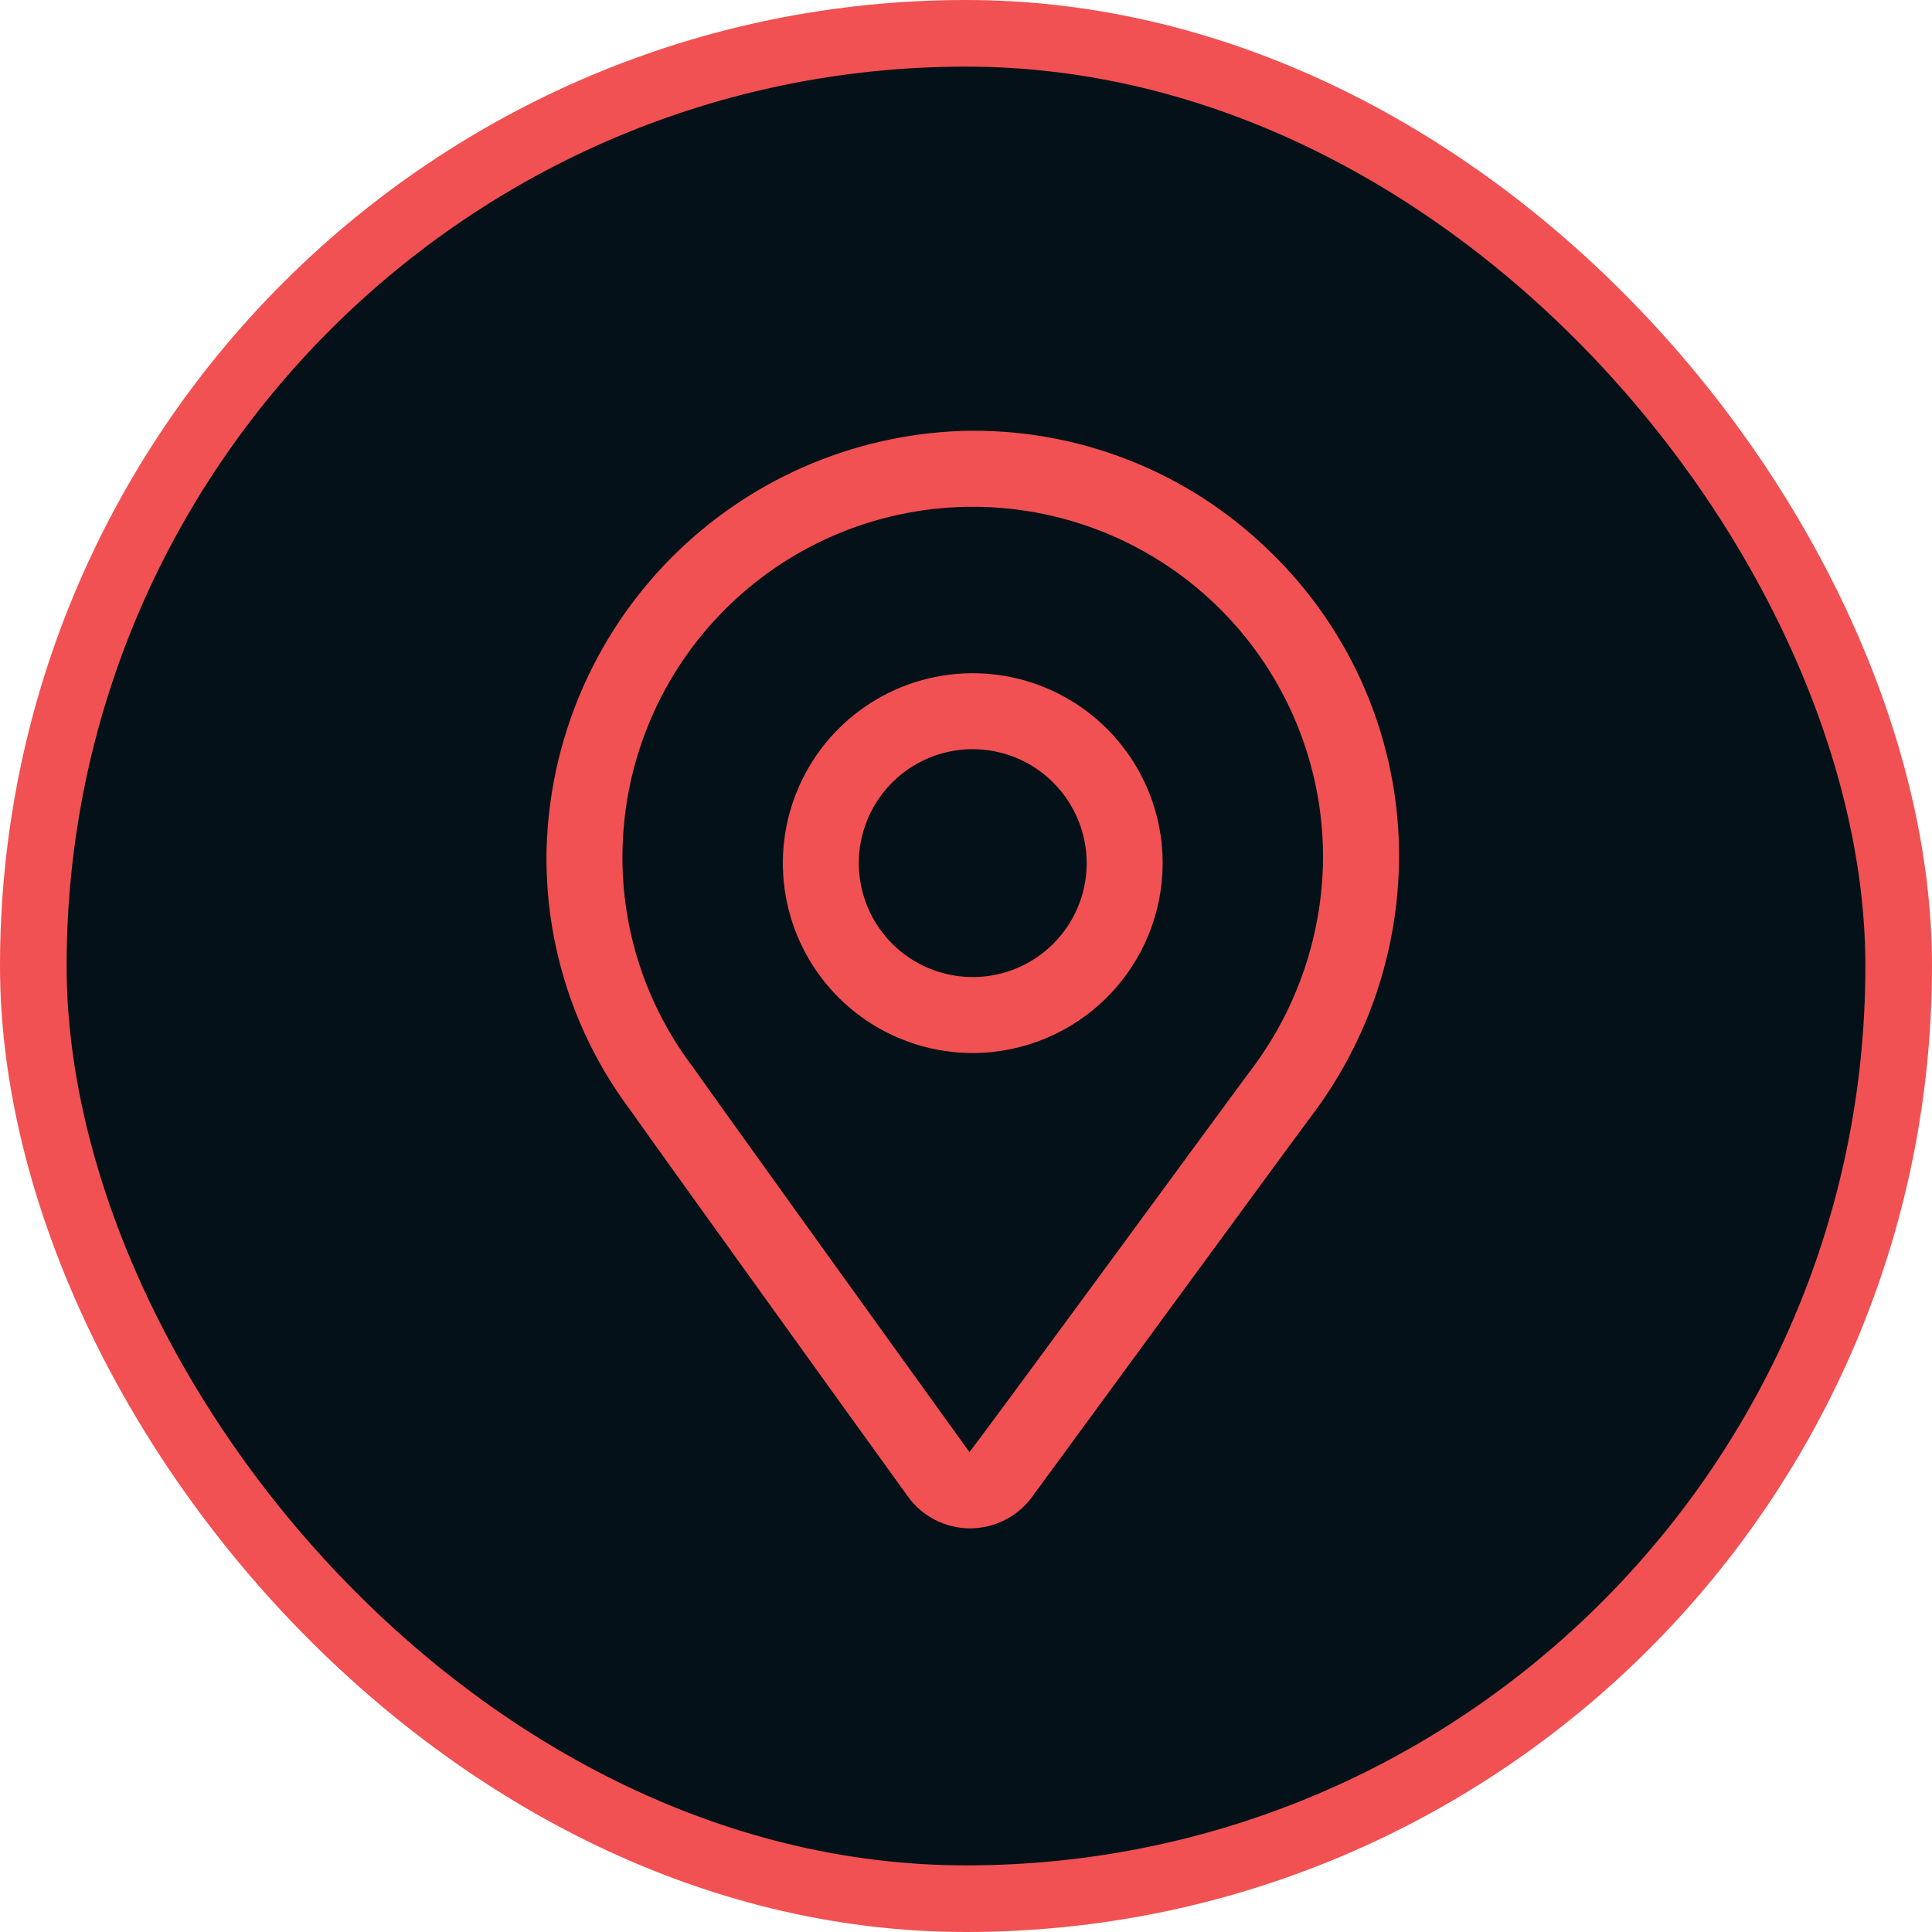
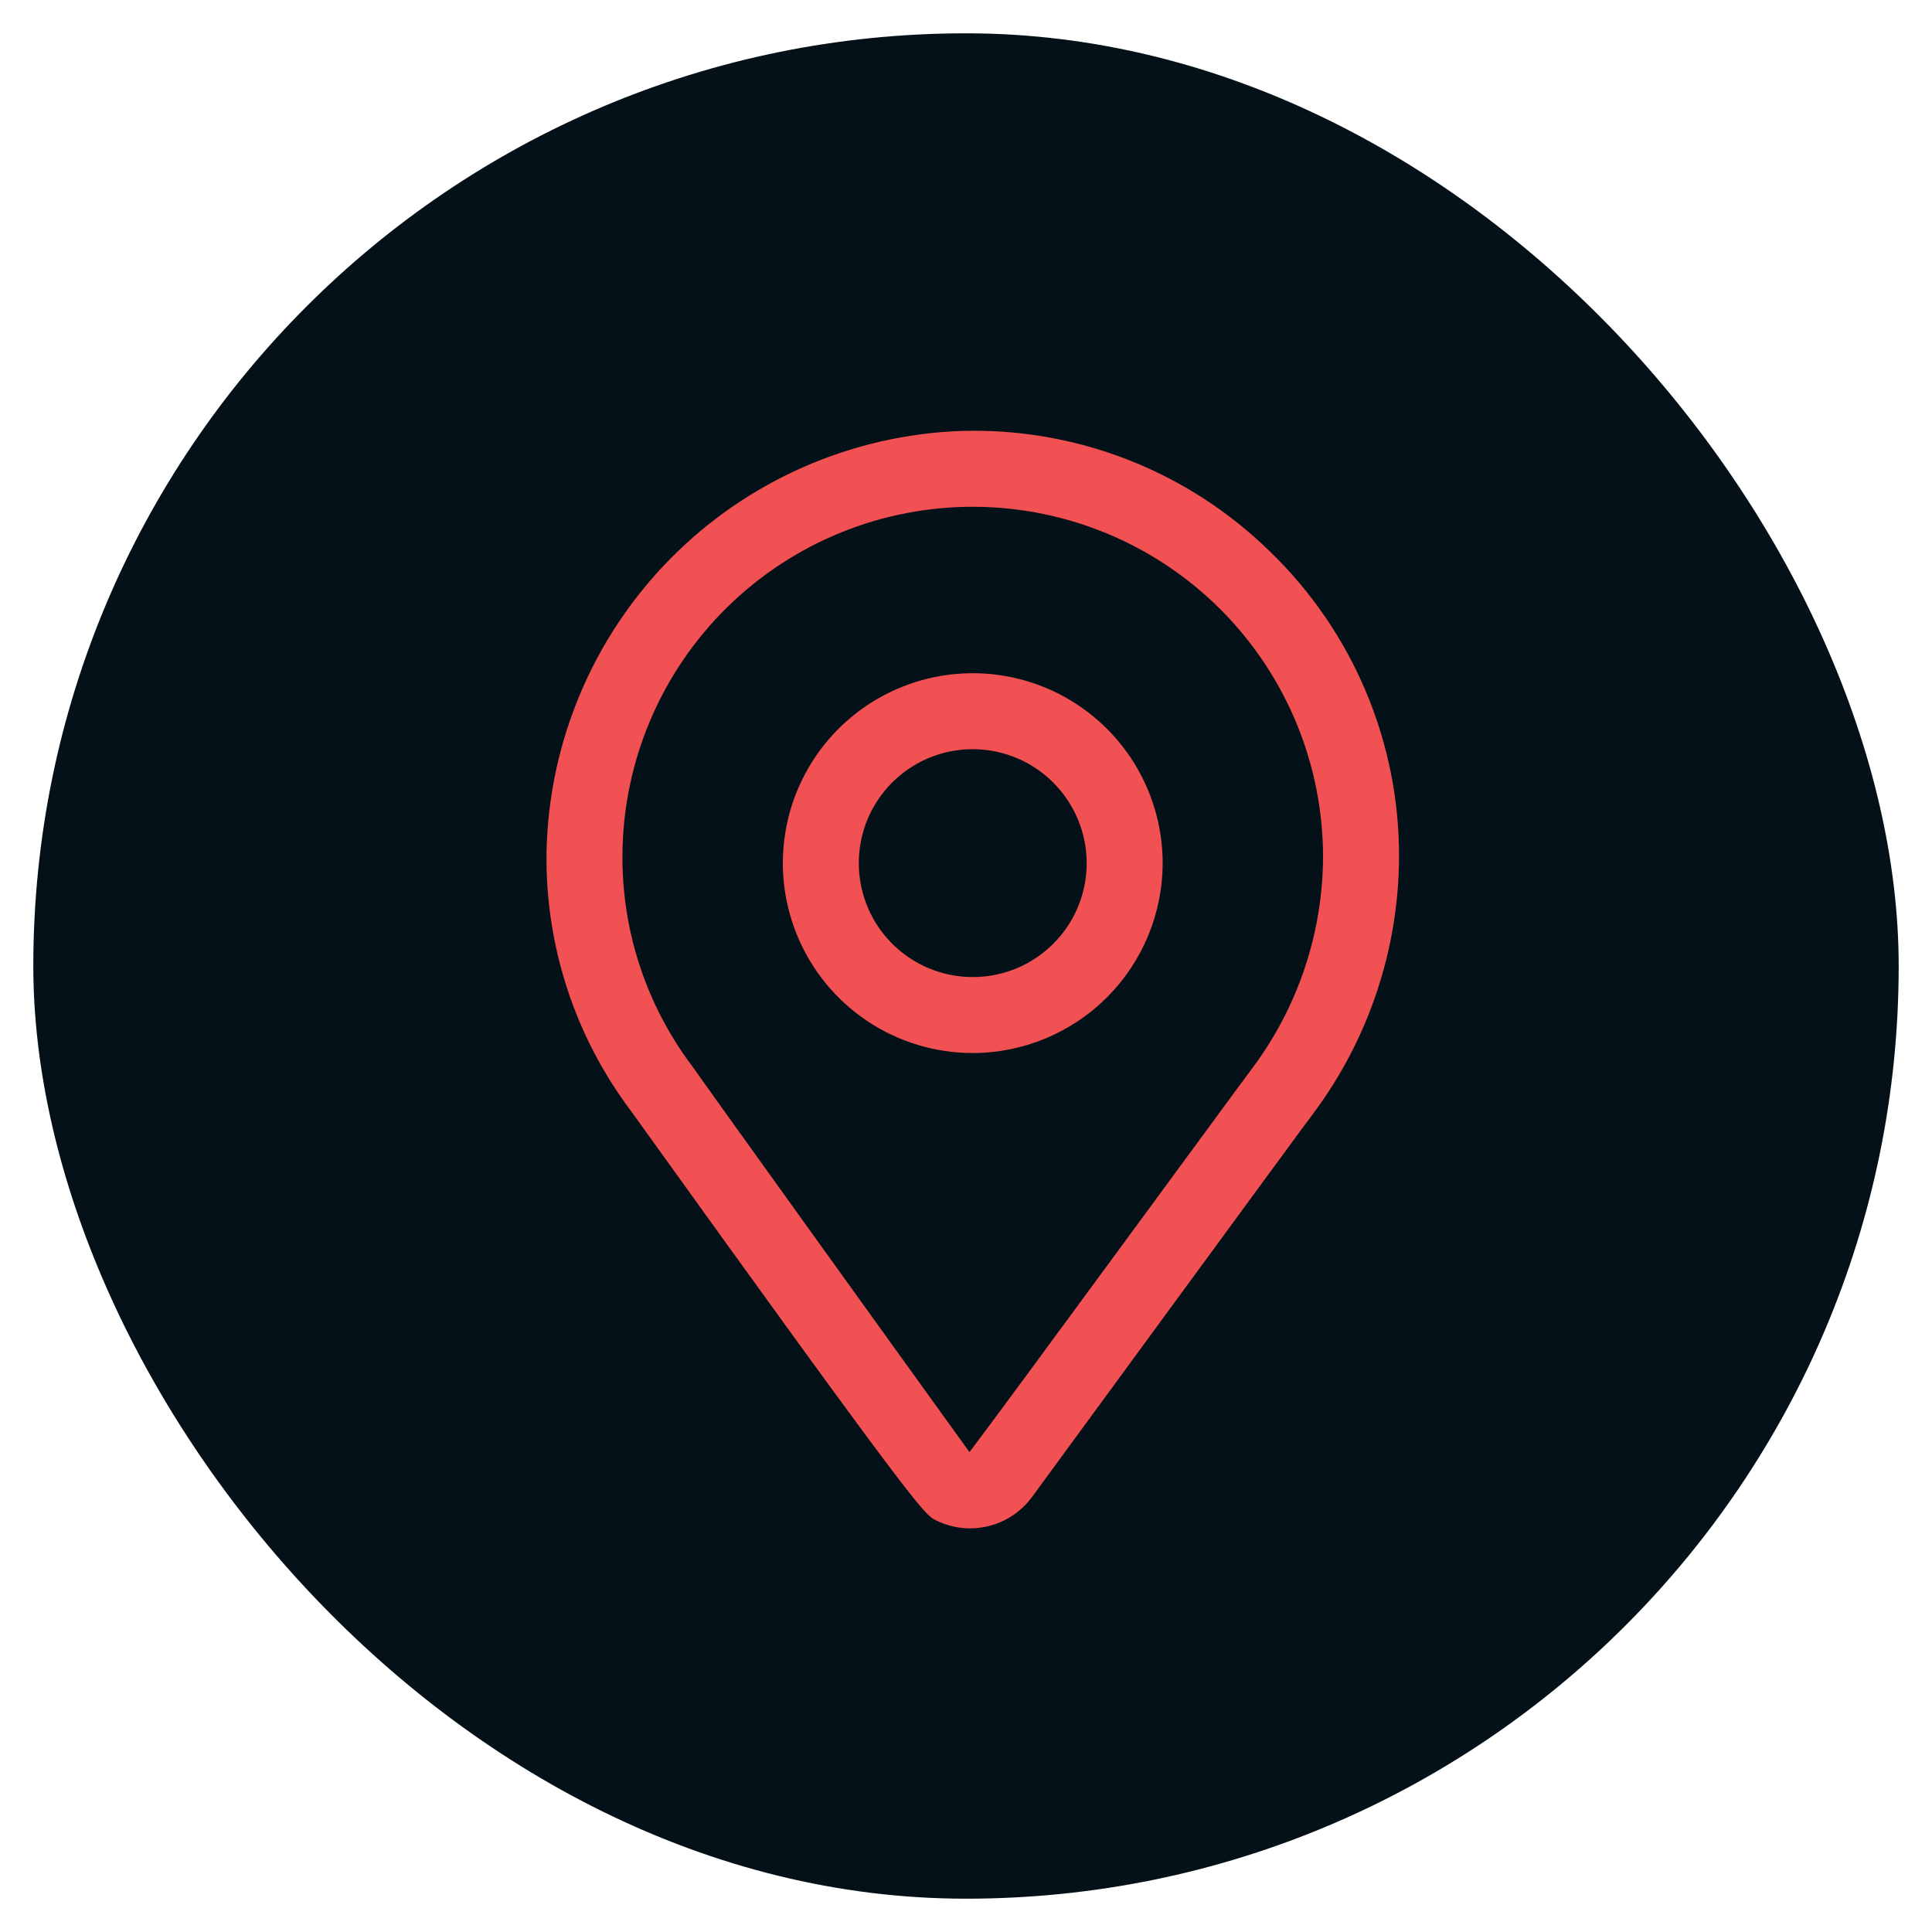
<svg xmlns="http://www.w3.org/2000/svg" width="58" height="58" viewBox="0 0 58 58" fill="none">
  <rect x="1" y="1" width="56" height="56" rx="28" fill="#051118" />
-   <rect x="1" y="1" width="56" height="56" rx="28" stroke="#F15152" stroke-width="2" />
-   <path d="M38.126 16.558C36.903 15.36 35.451 14.421 33.856 13.799C32.261 13.177 30.556 12.884 28.845 12.938C25.552 13.059 22.43 14.433 20.117 16.781C17.805 19.129 16.477 22.272 16.407 25.566C16.362 28.373 17.255 31.114 18.945 33.356C19.178 33.707 25.238 42.132 27.255 44.926C27.467 45.221 27.747 45.461 28.07 45.627C28.392 45.793 28.75 45.881 29.113 45.883H29.123C29.485 45.882 29.84 45.797 30.162 45.635C30.485 45.472 30.764 45.236 30.979 44.945C31.916 43.67 39.224 33.681 39.417 33.439C39.428 33.425 39.438 33.412 39.448 33.397C41.094 31.179 41.989 28.492 42 25.73C42.006 24.019 41.666 22.325 41 20.748C40.334 19.172 39.357 17.747 38.126 16.558ZM37.619 32.036C37.37 32.355 30.078 42.321 29.104 43.593C26.751 40.332 21.078 32.441 20.804 32.038C19.399 30.187 18.654 27.919 18.687 25.595C18.723 22.817 19.856 20.166 21.84 18.221C23.823 16.276 26.496 15.195 29.274 15.214C32.052 15.233 34.71 16.35 36.667 18.322C38.624 20.294 39.721 22.96 39.719 25.738C39.707 28.007 38.971 30.213 37.619 32.036ZM29.203 31.613C28.075 31.613 26.973 31.278 26.035 30.652C25.098 30.025 24.367 29.135 23.936 28.093C23.504 27.051 23.391 25.905 23.611 24.799C23.831 23.693 24.374 22.677 25.171 21.88C25.969 21.083 26.984 20.54 28.09 20.32C29.196 20.1 30.343 20.213 31.384 20.644C32.426 21.076 33.316 21.807 33.943 22.744C34.569 23.682 34.904 24.784 34.904 25.912C34.902 27.423 34.301 28.872 33.232 29.941C32.163 31.009 30.714 31.611 29.203 31.613ZM29.203 22.491C28.526 22.491 27.865 22.691 27.302 23.067C26.74 23.443 26.301 23.977 26.042 24.602C25.783 25.227 25.716 25.915 25.848 26.579C25.98 27.242 26.305 27.852 26.784 28.33C27.262 28.809 27.872 29.134 28.535 29.266C29.199 29.398 29.887 29.331 30.512 29.072C31.137 28.813 31.671 28.374 32.047 27.812C32.423 27.249 32.623 26.588 32.623 25.912C32.622 25.005 32.261 24.135 31.62 23.494C30.979 22.852 30.11 22.492 29.203 22.491Z" fill="#F15152" />
+   <path d="M38.126 16.558C36.903 15.36 35.451 14.421 33.856 13.799C32.261 13.177 30.556 12.884 28.845 12.938C25.552 13.059 22.43 14.433 20.117 16.781C17.805 19.129 16.477 22.272 16.407 25.566C16.362 28.373 17.255 31.114 18.945 33.356C27.467 45.221 27.747 45.461 28.07 45.627C28.392 45.793 28.75 45.881 29.113 45.883H29.123C29.485 45.882 29.84 45.797 30.162 45.635C30.485 45.472 30.764 45.236 30.979 44.945C31.916 43.67 39.224 33.681 39.417 33.439C39.428 33.425 39.438 33.412 39.448 33.397C41.094 31.179 41.989 28.492 42 25.73C42.006 24.019 41.666 22.325 41 20.748C40.334 19.172 39.357 17.747 38.126 16.558ZM37.619 32.036C37.37 32.355 30.078 42.321 29.104 43.593C26.751 40.332 21.078 32.441 20.804 32.038C19.399 30.187 18.654 27.919 18.687 25.595C18.723 22.817 19.856 20.166 21.84 18.221C23.823 16.276 26.496 15.195 29.274 15.214C32.052 15.233 34.71 16.35 36.667 18.322C38.624 20.294 39.721 22.96 39.719 25.738C39.707 28.007 38.971 30.213 37.619 32.036ZM29.203 31.613C28.075 31.613 26.973 31.278 26.035 30.652C25.098 30.025 24.367 29.135 23.936 28.093C23.504 27.051 23.391 25.905 23.611 24.799C23.831 23.693 24.374 22.677 25.171 21.88C25.969 21.083 26.984 20.54 28.09 20.32C29.196 20.1 30.343 20.213 31.384 20.644C32.426 21.076 33.316 21.807 33.943 22.744C34.569 23.682 34.904 24.784 34.904 25.912C34.902 27.423 34.301 28.872 33.232 29.941C32.163 31.009 30.714 31.611 29.203 31.613ZM29.203 22.491C28.526 22.491 27.865 22.691 27.302 23.067C26.74 23.443 26.301 23.977 26.042 24.602C25.783 25.227 25.716 25.915 25.848 26.579C25.98 27.242 26.305 27.852 26.784 28.33C27.262 28.809 27.872 29.134 28.535 29.266C29.199 29.398 29.887 29.331 30.512 29.072C31.137 28.813 31.671 28.374 32.047 27.812C32.423 27.249 32.623 26.588 32.623 25.912C32.622 25.005 32.261 24.135 31.62 23.494C30.979 22.852 30.11 22.492 29.203 22.491Z" fill="#F15152" />
</svg>